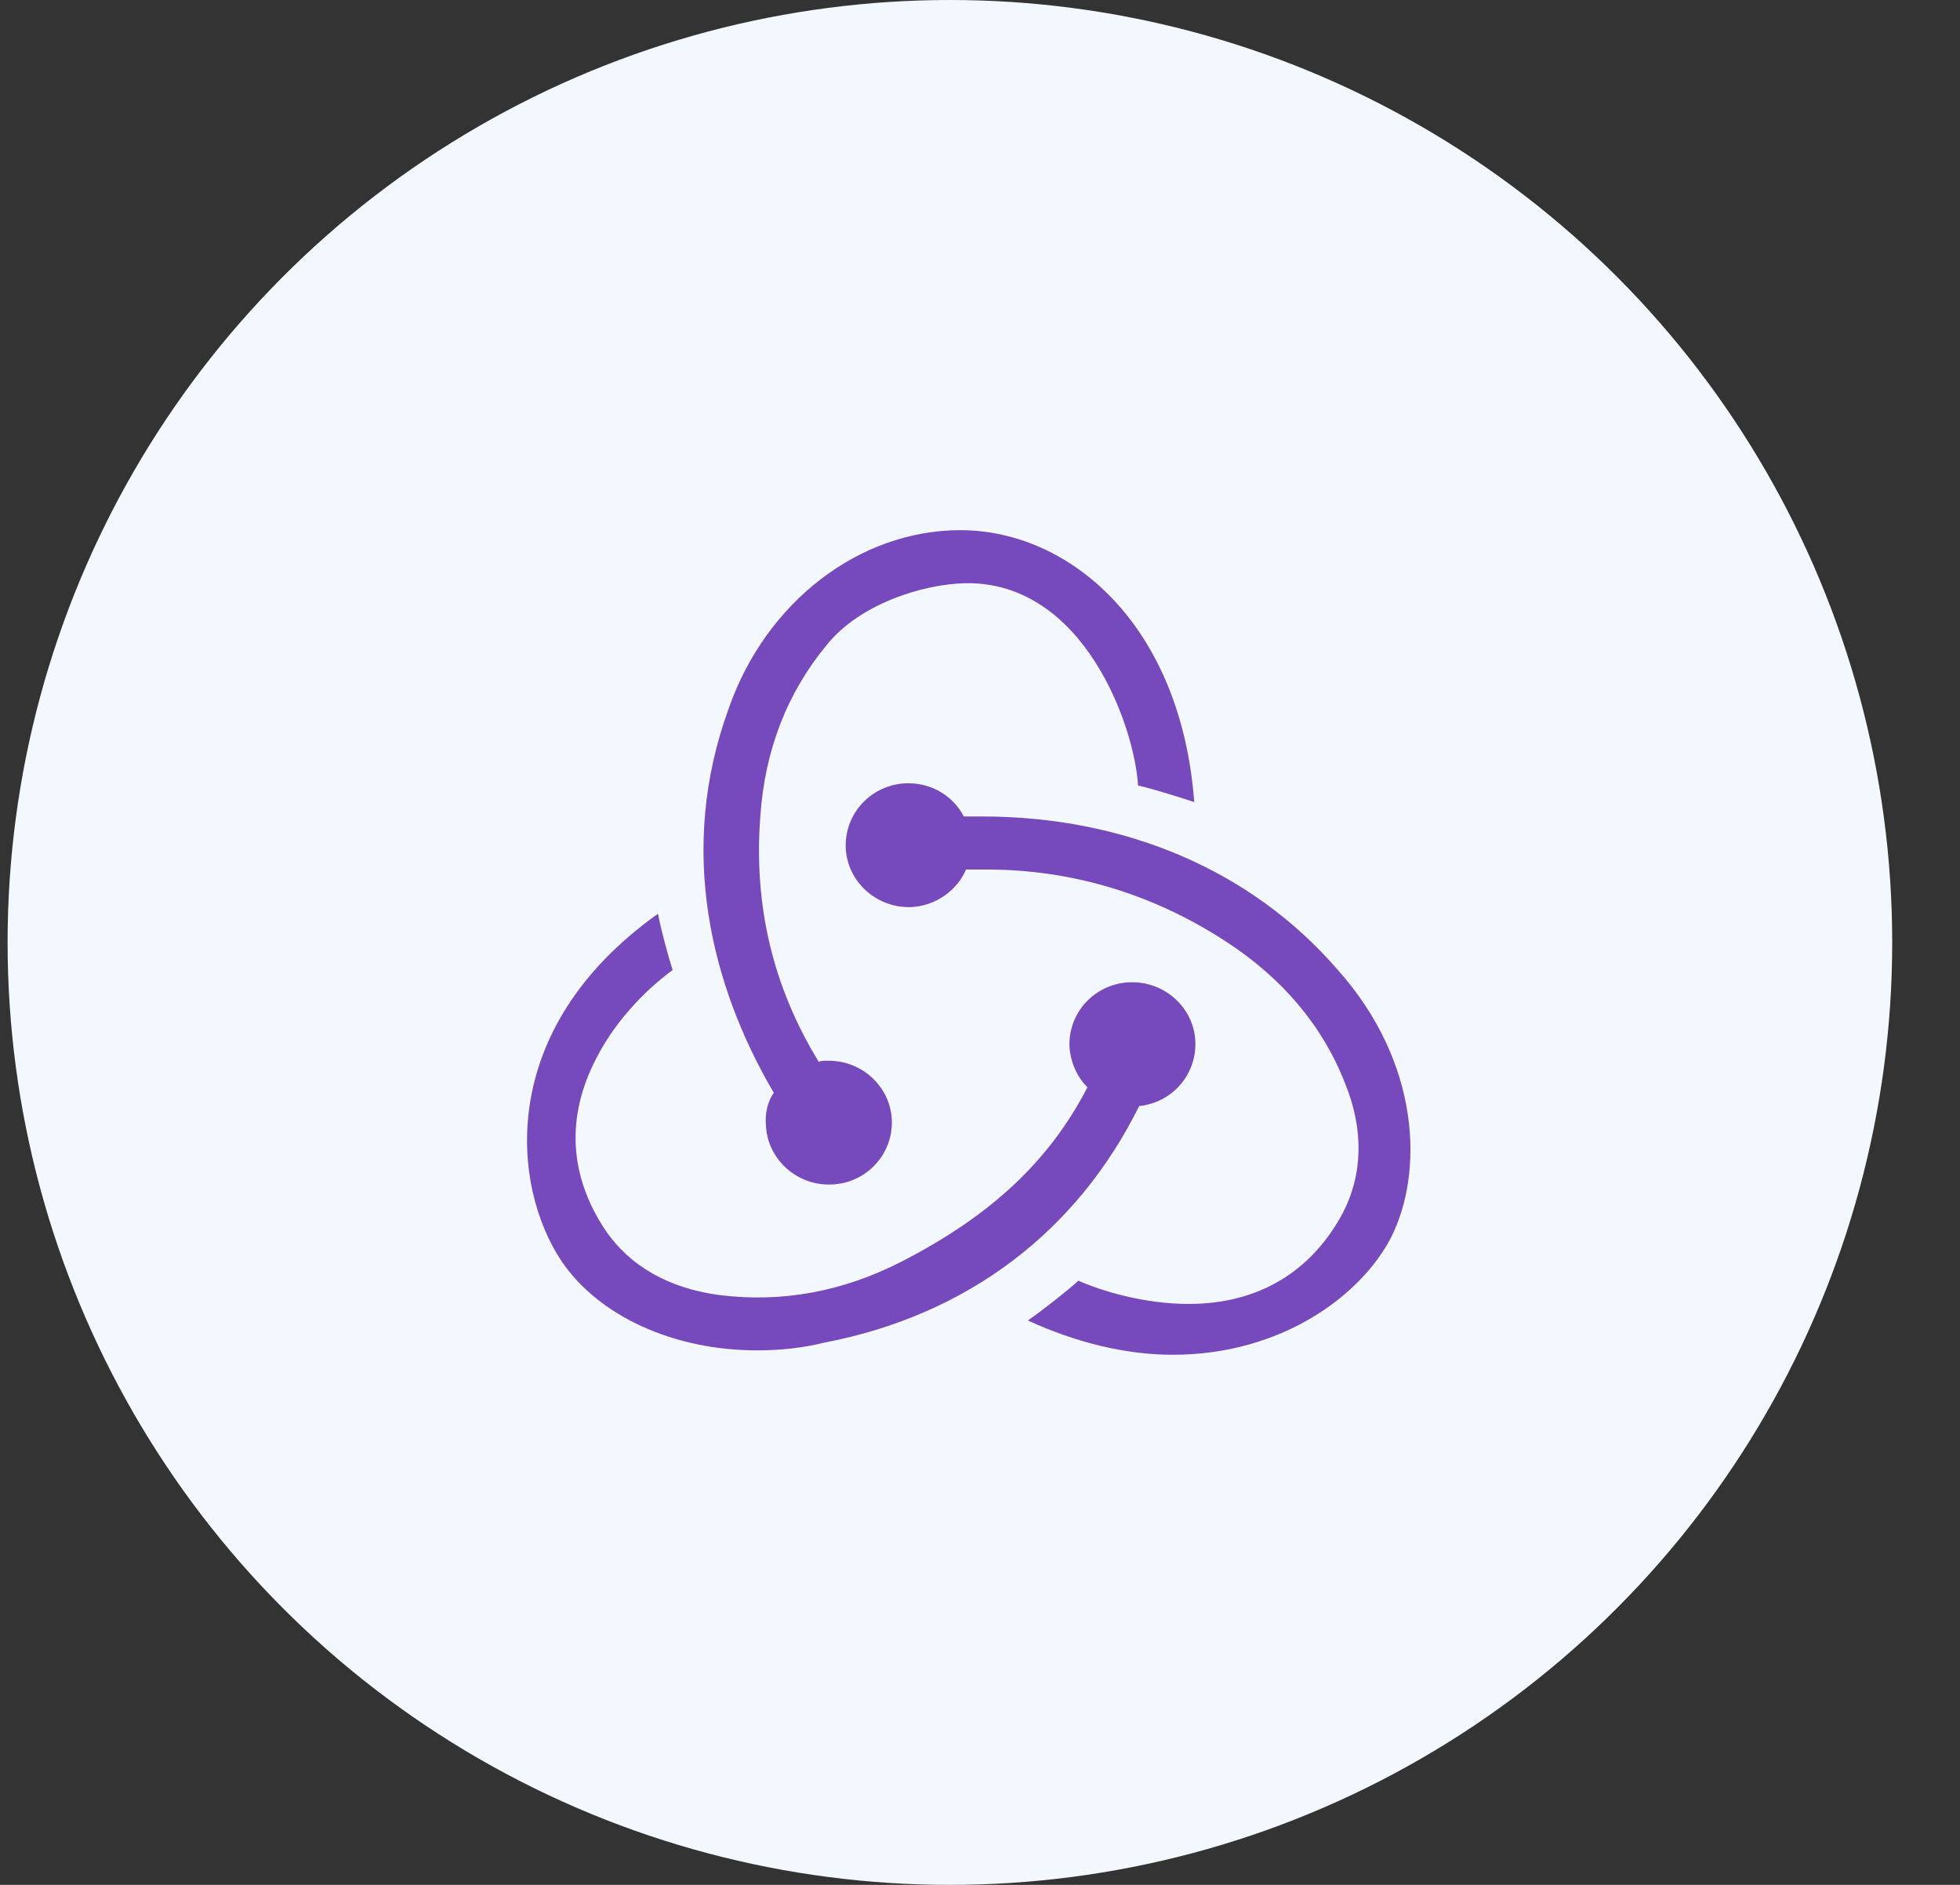
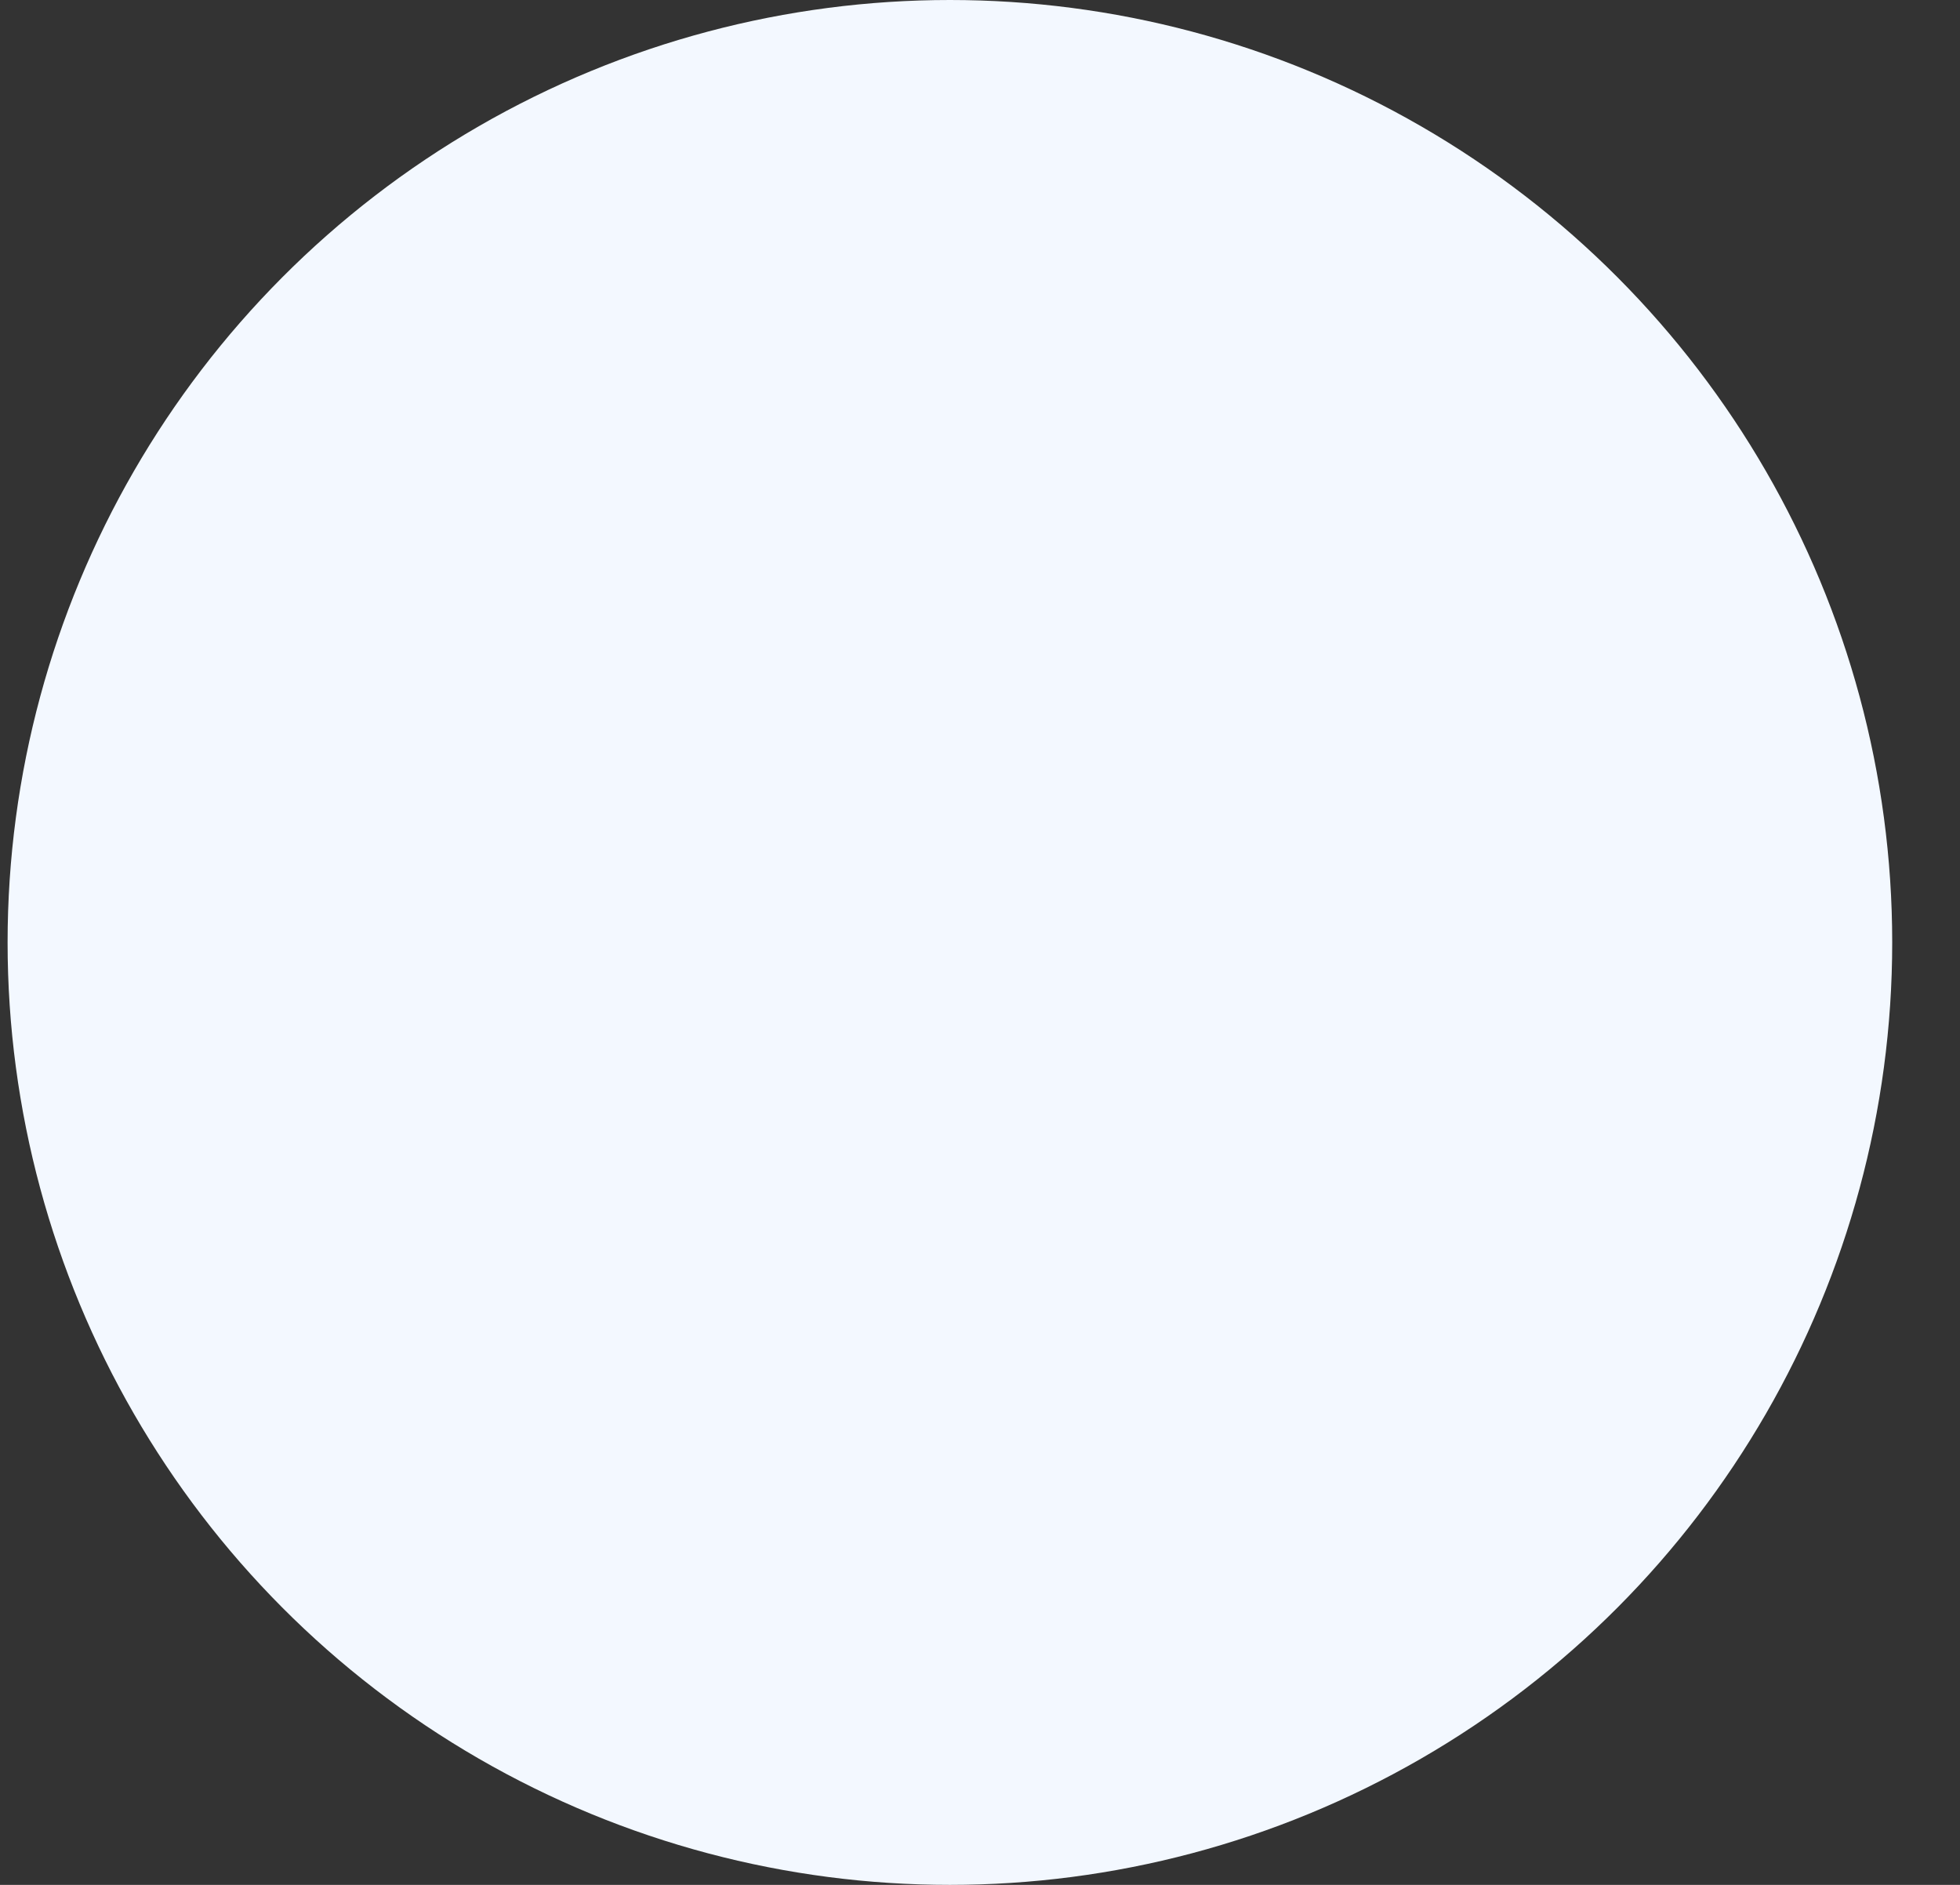
<svg xmlns="http://www.w3.org/2000/svg" width="104" height="100" viewBox="0 0 104 100" fill="none">
  <rect x="0" y="0" width="104" height="100" fill="#333333" stroke="none" />
  <circle cx="50.403" cy="50" r="50" fill="#F3F8FF" />
-   <path d="M60.445 58.681C62.175 58.505 63.487 57.039 63.427 55.279C63.368 53.52 61.876 52.113 60.087 52.113H59.968C58.118 52.171 56.687 53.696 56.746 55.514C56.806 56.394 57.164 57.156 57.701 57.684C55.673 61.613 52.571 64.487 47.918 66.891C44.757 68.534 41.476 69.12 38.195 68.71C35.511 68.358 33.423 67.185 32.111 65.249C30.202 62.376 30.023 59.267 31.634 56.159C32.767 53.931 34.556 52.288 35.69 51.467C35.451 50.705 35.093 49.415 34.914 48.477C26.265 54.635 27.16 62.962 29.785 66.891C31.753 69.824 35.75 71.642 40.164 71.642C41.357 71.642 42.55 71.525 43.743 71.231C51.378 69.765 57.164 65.308 60.445 58.681ZM70.943 51.409C66.41 46.19 59.729 43.316 52.094 43.316H51.139C50.603 42.26 49.469 41.556 48.217 41.556H48.097C46.248 41.615 44.817 43.14 44.876 44.958C44.936 46.717 46.427 48.125 48.217 48.125H48.336C49.648 48.066 50.782 47.245 51.259 46.131H52.332C56.866 46.131 61.161 47.421 65.038 49.943C68.02 51.878 70.168 54.4 71.361 57.45C72.375 59.913 72.315 62.317 71.242 64.37C69.571 67.478 66.768 69.179 63.069 69.179C60.683 69.179 58.417 68.475 57.224 67.947C56.568 68.534 55.374 69.472 54.539 70.058C57.105 71.231 59.729 71.876 62.234 71.876C67.961 71.876 72.196 68.768 73.807 65.66C75.536 62.258 75.417 56.394 70.943 51.409ZM40.641 59.678C40.701 61.437 42.192 62.845 43.981 62.845H44.101C45.95 62.786 47.381 61.261 47.322 59.443C47.262 57.684 45.771 56.276 43.981 56.276H43.862C43.743 56.276 43.564 56.276 43.445 56.335C40.999 52.347 39.985 48.007 40.343 43.316C40.581 39.797 41.774 36.747 43.862 34.225C45.592 32.056 48.932 31 51.199 30.941C57.522 30.824 60.206 38.565 60.385 41.673C61.161 41.849 62.473 42.26 63.368 42.553C62.652 33.053 56.687 28.127 50.961 28.127C45.592 28.127 40.641 31.939 38.672 37.569C35.928 45.075 37.718 52.288 41.058 57.977C40.76 58.388 40.581 59.033 40.641 59.678Z" fill="#764ABC" />
</svg>